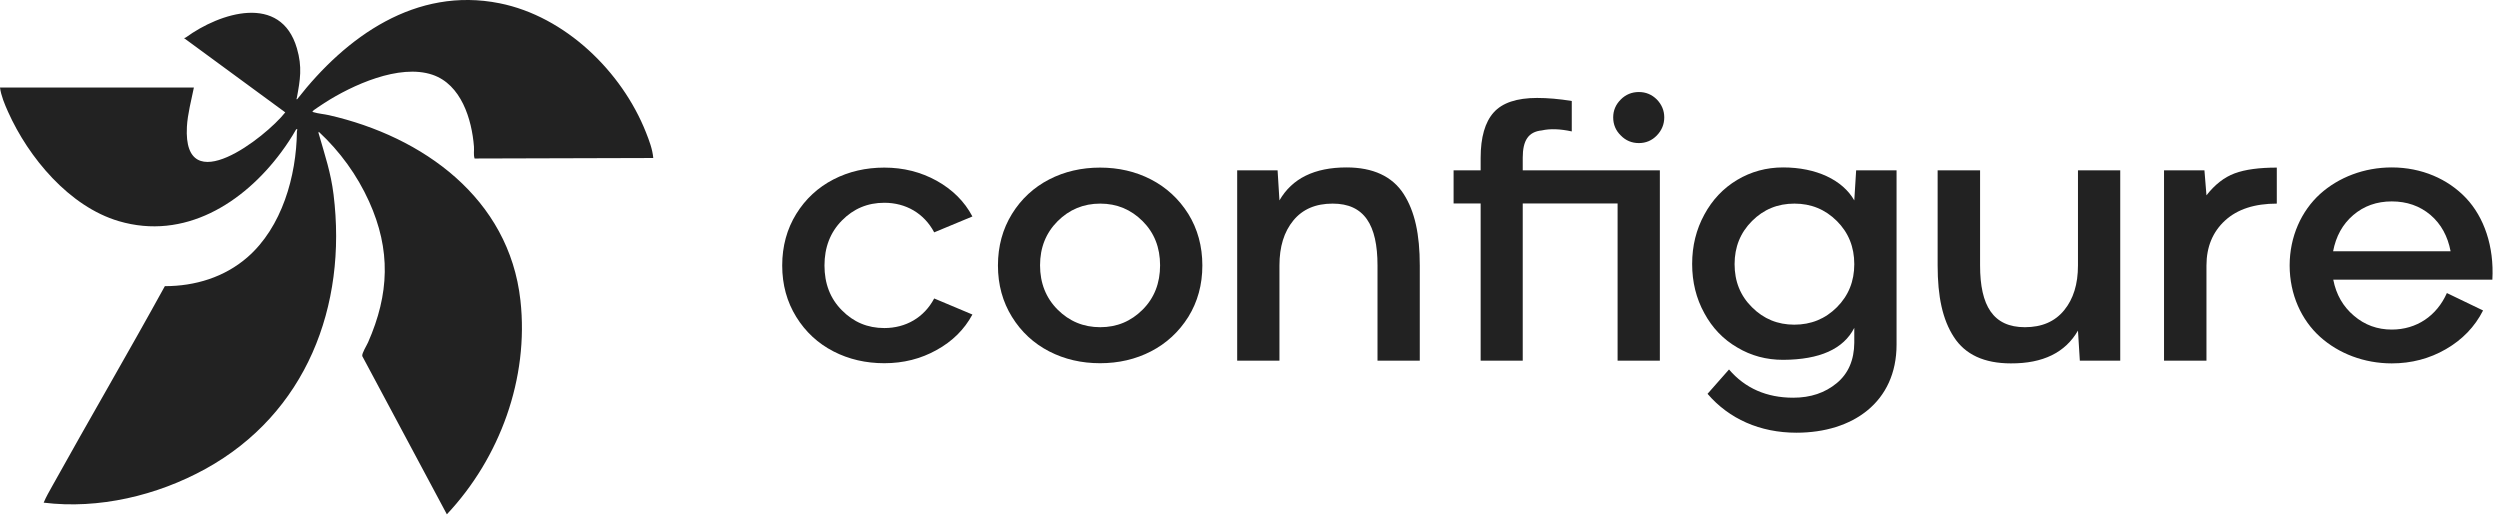
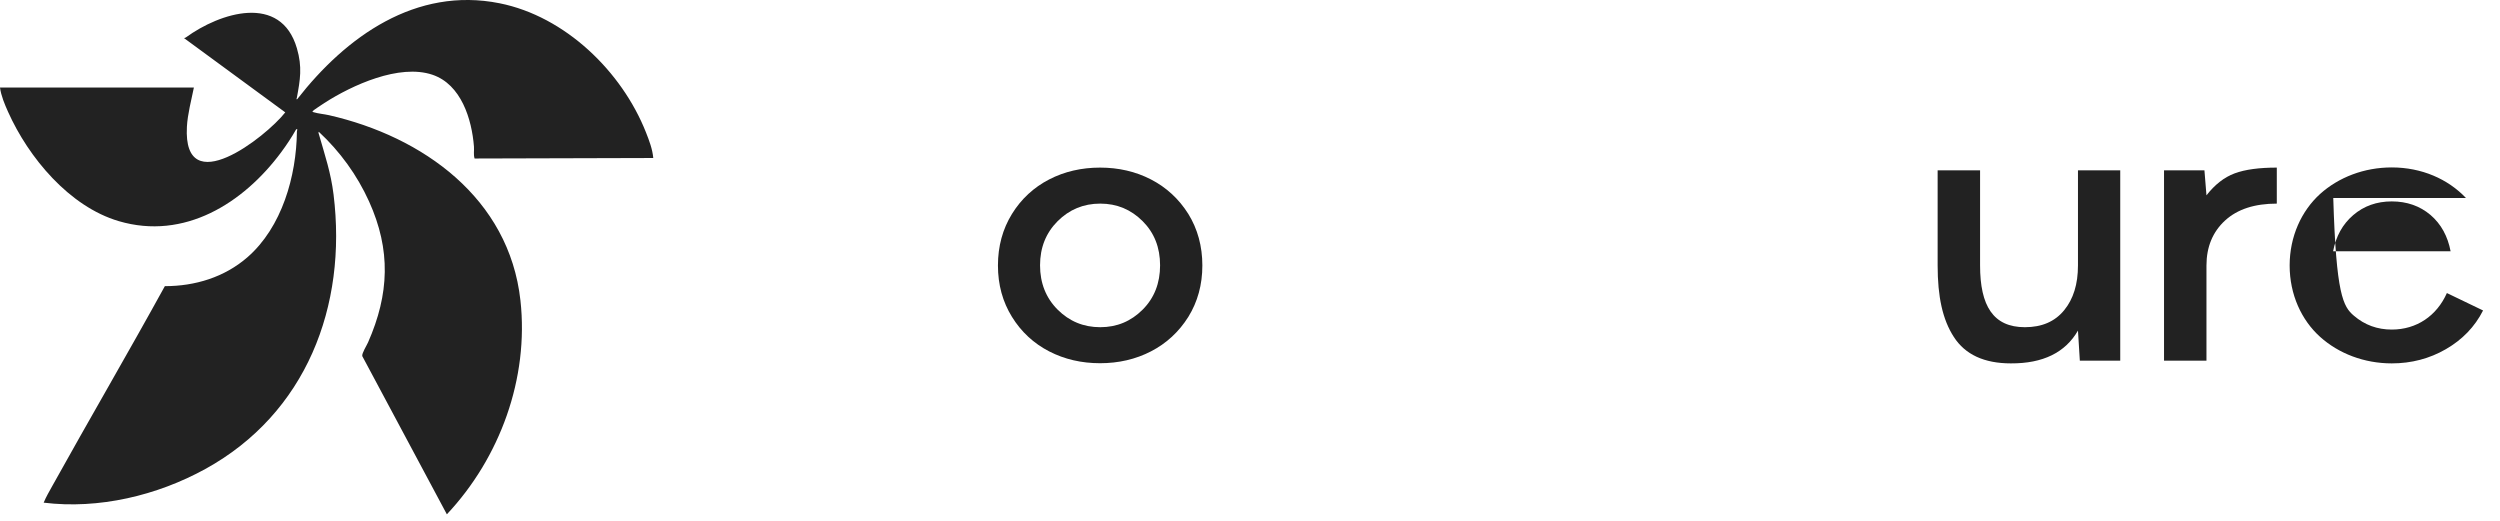
<svg xmlns="http://www.w3.org/2000/svg" width="326" height="68" viewBox="0 0 326 68" fill="none">
  <path d="M25.282 11.418C24.951 13.079 24.464 14.846 24.372 16.543C23.851 26.293 34.624 17.92 37.198 14.653L23.992 4.964C24.078 4.956 24.173 4.928 24.244 4.877C28.701 1.63 36.621 -0.88 38.716 6.296C39.433 8.752 39.149 10.38 38.7 12.801C38.683 12.9 38.558 12.948 38.757 12.933C45.116 4.778 54.223 -1.765 65.156 0.428C73.7 2.143 81.087 9.308 84.235 17.265C84.656 18.331 85.087 19.459 85.186 20.604L61.886 20.67C61.723 20.168 61.845 19.632 61.804 19.119C61.526 15.543 60.141 11.005 56.376 9.742C52.06 8.296 45.917 11.102 42.295 13.433C42.093 13.563 40.813 14.408 40.769 14.489C40.711 14.609 40.851 14.619 40.92 14.64C41.489 14.816 42.282 14.88 42.897 15.02C55.152 17.818 66.391 25.849 67.865 39.175C68.99 49.333 65.19 59.705 58.271 67.067L47.239 46.435C47.167 46.068 47.818 45.055 47.996 44.644C50.769 38.343 50.988 32.596 48.124 26.267C46.57 22.834 44.328 19.742 41.568 17.183C41.484 17.275 41.581 17.487 41.611 17.594C42.382 20.305 43.139 22.486 43.494 25.354C45.295 39.943 39.912 53.927 26.775 61.156C20.484 64.618 12.88 66.429 5.694 65.547C6.005 64.797 6.426 64.08 6.819 63.371C11.658 54.657 16.693 46.05 21.497 37.315C25.438 37.318 29.282 36.144 32.267 33.545C36.772 29.622 38.652 22.966 38.718 17.142C38.718 17.035 38.879 16.711 38.609 16.88C38.027 17.915 37.364 18.91 36.657 19.864C31.734 26.499 24.04 31.359 15.487 28.836C9.028 26.93 3.717 20.543 1.048 14.576C0.605 13.584 0.14 12.487 0 11.413H25.282V11.418Z" fill="#222222" />
-   <path d="M115.316 42.778C118.116 42.778 120.497 41.411 121.82 38.919L126.803 41.014C125.745 42.976 124.179 44.519 122.129 45.644C120.078 46.79 117.808 47.363 115.316 47.363C112.913 47.363 110.686 46.856 108.68 45.82C106.674 44.784 105.042 43.285 103.83 41.322C102.617 39.36 102 37.133 102 34.62C102 32.107 102.617 29.858 103.83 27.896C105.042 25.934 106.674 24.434 108.68 23.398C110.686 22.362 112.913 21.855 115.316 21.855C117.808 21.855 120.078 22.428 122.151 23.575C124.201 24.721 125.767 26.264 126.803 28.227L121.82 30.299C120.497 27.808 118.116 26.441 115.316 26.441C113.134 26.441 111.304 27.212 109.783 28.756C108.261 30.299 107.512 32.261 107.512 34.62C107.512 36.979 108.261 38.941 109.783 40.462C111.304 42.006 113.134 42.778 115.316 42.778Z" fill="#222222" />
  <path d="M150.084 45.82C148.078 46.856 145.851 47.363 143.448 47.363C141.045 47.363 138.818 46.856 136.812 45.82C134.806 44.784 133.174 43.285 131.962 41.322C130.749 39.36 130.132 37.133 130.132 34.62C130.132 32.107 130.749 29.858 131.962 27.896C133.174 25.934 134.806 24.434 136.812 23.398C138.818 22.362 141.045 21.855 143.448 21.855C145.851 21.855 148.078 22.362 150.084 23.398C152.091 24.434 153.722 25.934 154.957 27.896C156.169 29.858 156.787 32.107 156.787 34.62C156.787 37.133 156.169 39.36 154.957 41.322C153.722 43.285 152.091 44.784 150.084 45.82ZM137.914 40.374C139.436 41.896 141.288 42.667 143.47 42.667C145.653 42.667 147.483 41.896 149.004 40.374C150.525 38.853 151.275 36.913 151.275 34.598C151.275 32.283 150.525 30.365 149.004 28.844C147.483 27.323 145.653 26.551 143.47 26.551C141.288 26.551 139.436 27.323 137.914 28.844C136.393 30.365 135.622 32.283 135.622 34.598C135.622 36.913 136.393 38.853 137.914 40.374Z" fill="#222222" />
-   <path d="M185.139 47.032H179.627V34.62C179.627 29.329 177.907 26.551 173.785 26.551C171.558 26.551 169.86 27.279 168.648 28.756C167.435 30.233 166.84 32.173 166.84 34.62V47.032H161.328V22.208H166.597L166.84 26.132C168.493 23.266 171.404 21.833 175.593 21.833C179.054 21.833 181.545 23.001 183.022 25.272C184.499 27.565 185.139 30.564 185.139 34.62V47.032Z" fill="#222222" />
-   <path d="M216.049 17.666C215.409 18.328 214.616 18.658 213.712 18.658C212.786 18.658 211.992 18.328 211.353 17.666C210.691 17.027 210.36 16.233 210.36 15.307C210.36 14.403 210.691 13.632 211.353 12.97C211.992 12.331 212.786 12 213.712 12C214.616 12 215.409 12.331 216.049 12.97C216.688 13.632 217.019 14.403 217.019 15.307C217.019 16.211 216.688 17.005 216.049 17.666ZM198.565 22.208H216.445V47.032H210.934V26.529H198.565V47.032H193.076V26.529H189.548V22.208H193.076V20.576C193.076 17.909 193.649 15.924 194.773 14.668C195.898 13.411 197.772 12.772 200.439 12.772C201.828 12.772 203.328 12.904 204.959 13.168V17.137C203.438 16.806 202.137 16.762 201.057 17.005C199.293 17.181 198.565 18.328 198.565 20.554V22.208Z" fill="#222222" />
-   <path d="M241.799 26.132L242.042 22.208H247.311V44.938C247.311 52.434 241.601 56.425 234.259 56.425C229.497 56.425 225.463 54.617 222.663 51.354L225.463 48.179C227.557 50.626 230.357 51.861 233.84 51.861C236.111 51.861 237.985 51.221 239.506 49.965C241.028 48.708 241.777 46.944 241.799 44.696V42.755C240.388 45.511 237.302 46.9 232.518 46.922C230.335 46.922 228.351 46.393 226.543 45.313C224.713 44.255 223.28 42.755 222.244 40.837C221.186 38.919 220.656 36.781 220.656 34.422C220.656 32.063 221.186 29.924 222.244 27.984C223.28 26.066 224.713 24.545 226.521 23.464C228.329 22.384 230.335 21.833 232.518 21.833C236.839 21.833 240.278 23.464 241.799 26.132ZM233.973 42.337C236.155 42.337 238.007 41.587 239.529 40.066C241.05 38.544 241.799 36.67 241.799 34.444C241.799 32.217 241.05 30.343 239.529 28.822C238.007 27.3 236.155 26.551 233.995 26.551C231.812 26.551 229.982 27.3 228.461 28.822C226.94 30.343 226.19 32.217 226.19 34.444C226.19 36.693 226.94 38.566 228.461 40.066C229.982 41.587 231.812 42.337 233.973 42.337Z" fill="#222222" />
  <path d="M252.668 22.208H258.202V34.62C258.202 39.889 259.922 42.667 264.045 42.667C266.249 42.667 267.947 41.94 269.16 40.462C270.372 38.985 270.967 37.045 270.967 34.62V22.208H276.479V47.032H271.21L270.967 43.108C269.314 45.974 266.404 47.407 262.215 47.385C258.753 47.385 256.262 46.239 254.785 43.946C253.308 41.675 252.668 38.677 252.668 34.62V22.208Z" fill="#222222" />
  <path d="M282.189 47.032V22.208H287.458L287.723 25.471C288.803 24.082 290.038 23.112 291.405 22.605C292.772 22.098 294.602 21.855 296.895 21.855V26.551C294.006 26.551 291.758 27.279 290.148 28.756C288.539 30.233 287.723 32.195 287.723 34.62V47.032H282.189Z" fill="#222222" />
-   <path d="M311.886 21.833C315.767 21.833 319.206 23.332 321.565 25.823C323.924 28.315 325.247 32.129 325.004 36.472H304.258C304.633 38.412 305.537 39.977 306.948 41.168C308.359 42.381 310.012 42.976 311.886 42.976C315.127 42.976 317.751 41.19 319.074 38.214L323.792 40.485C322.711 42.623 321.08 44.299 318.941 45.533C316.803 46.768 314.444 47.385 311.886 47.385C308.293 47.385 304.964 46.106 302.539 43.924C300.113 41.741 298.57 38.412 298.57 34.62C298.57 30.828 300.113 27.499 302.539 25.294C304.964 23.112 308.293 21.833 311.886 21.833ZM311.886 26.264C309.924 26.264 308.249 26.86 306.86 28.05C305.471 29.241 304.611 30.806 304.236 32.768H319.559C319.184 30.806 318.324 29.219 316.935 28.028C315.546 26.86 313.871 26.264 311.886 26.264Z" fill="#222222" />
+   <path d="M311.886 21.833C315.767 21.833 319.206 23.332 321.565 25.823H304.258C304.633 38.412 305.537 39.977 306.948 41.168C308.359 42.381 310.012 42.976 311.886 42.976C315.127 42.976 317.751 41.19 319.074 38.214L323.792 40.485C322.711 42.623 321.08 44.299 318.941 45.533C316.803 46.768 314.444 47.385 311.886 47.385C308.293 47.385 304.964 46.106 302.539 43.924C300.113 41.741 298.57 38.412 298.57 34.62C298.57 30.828 300.113 27.499 302.539 25.294C304.964 23.112 308.293 21.833 311.886 21.833ZM311.886 26.264C309.924 26.264 308.249 26.86 306.86 28.05C305.471 29.241 304.611 30.806 304.236 32.768H319.559C319.184 30.806 318.324 29.219 316.935 28.028C315.546 26.86 313.871 26.264 311.886 26.264Z" fill="#222222" />
</svg>